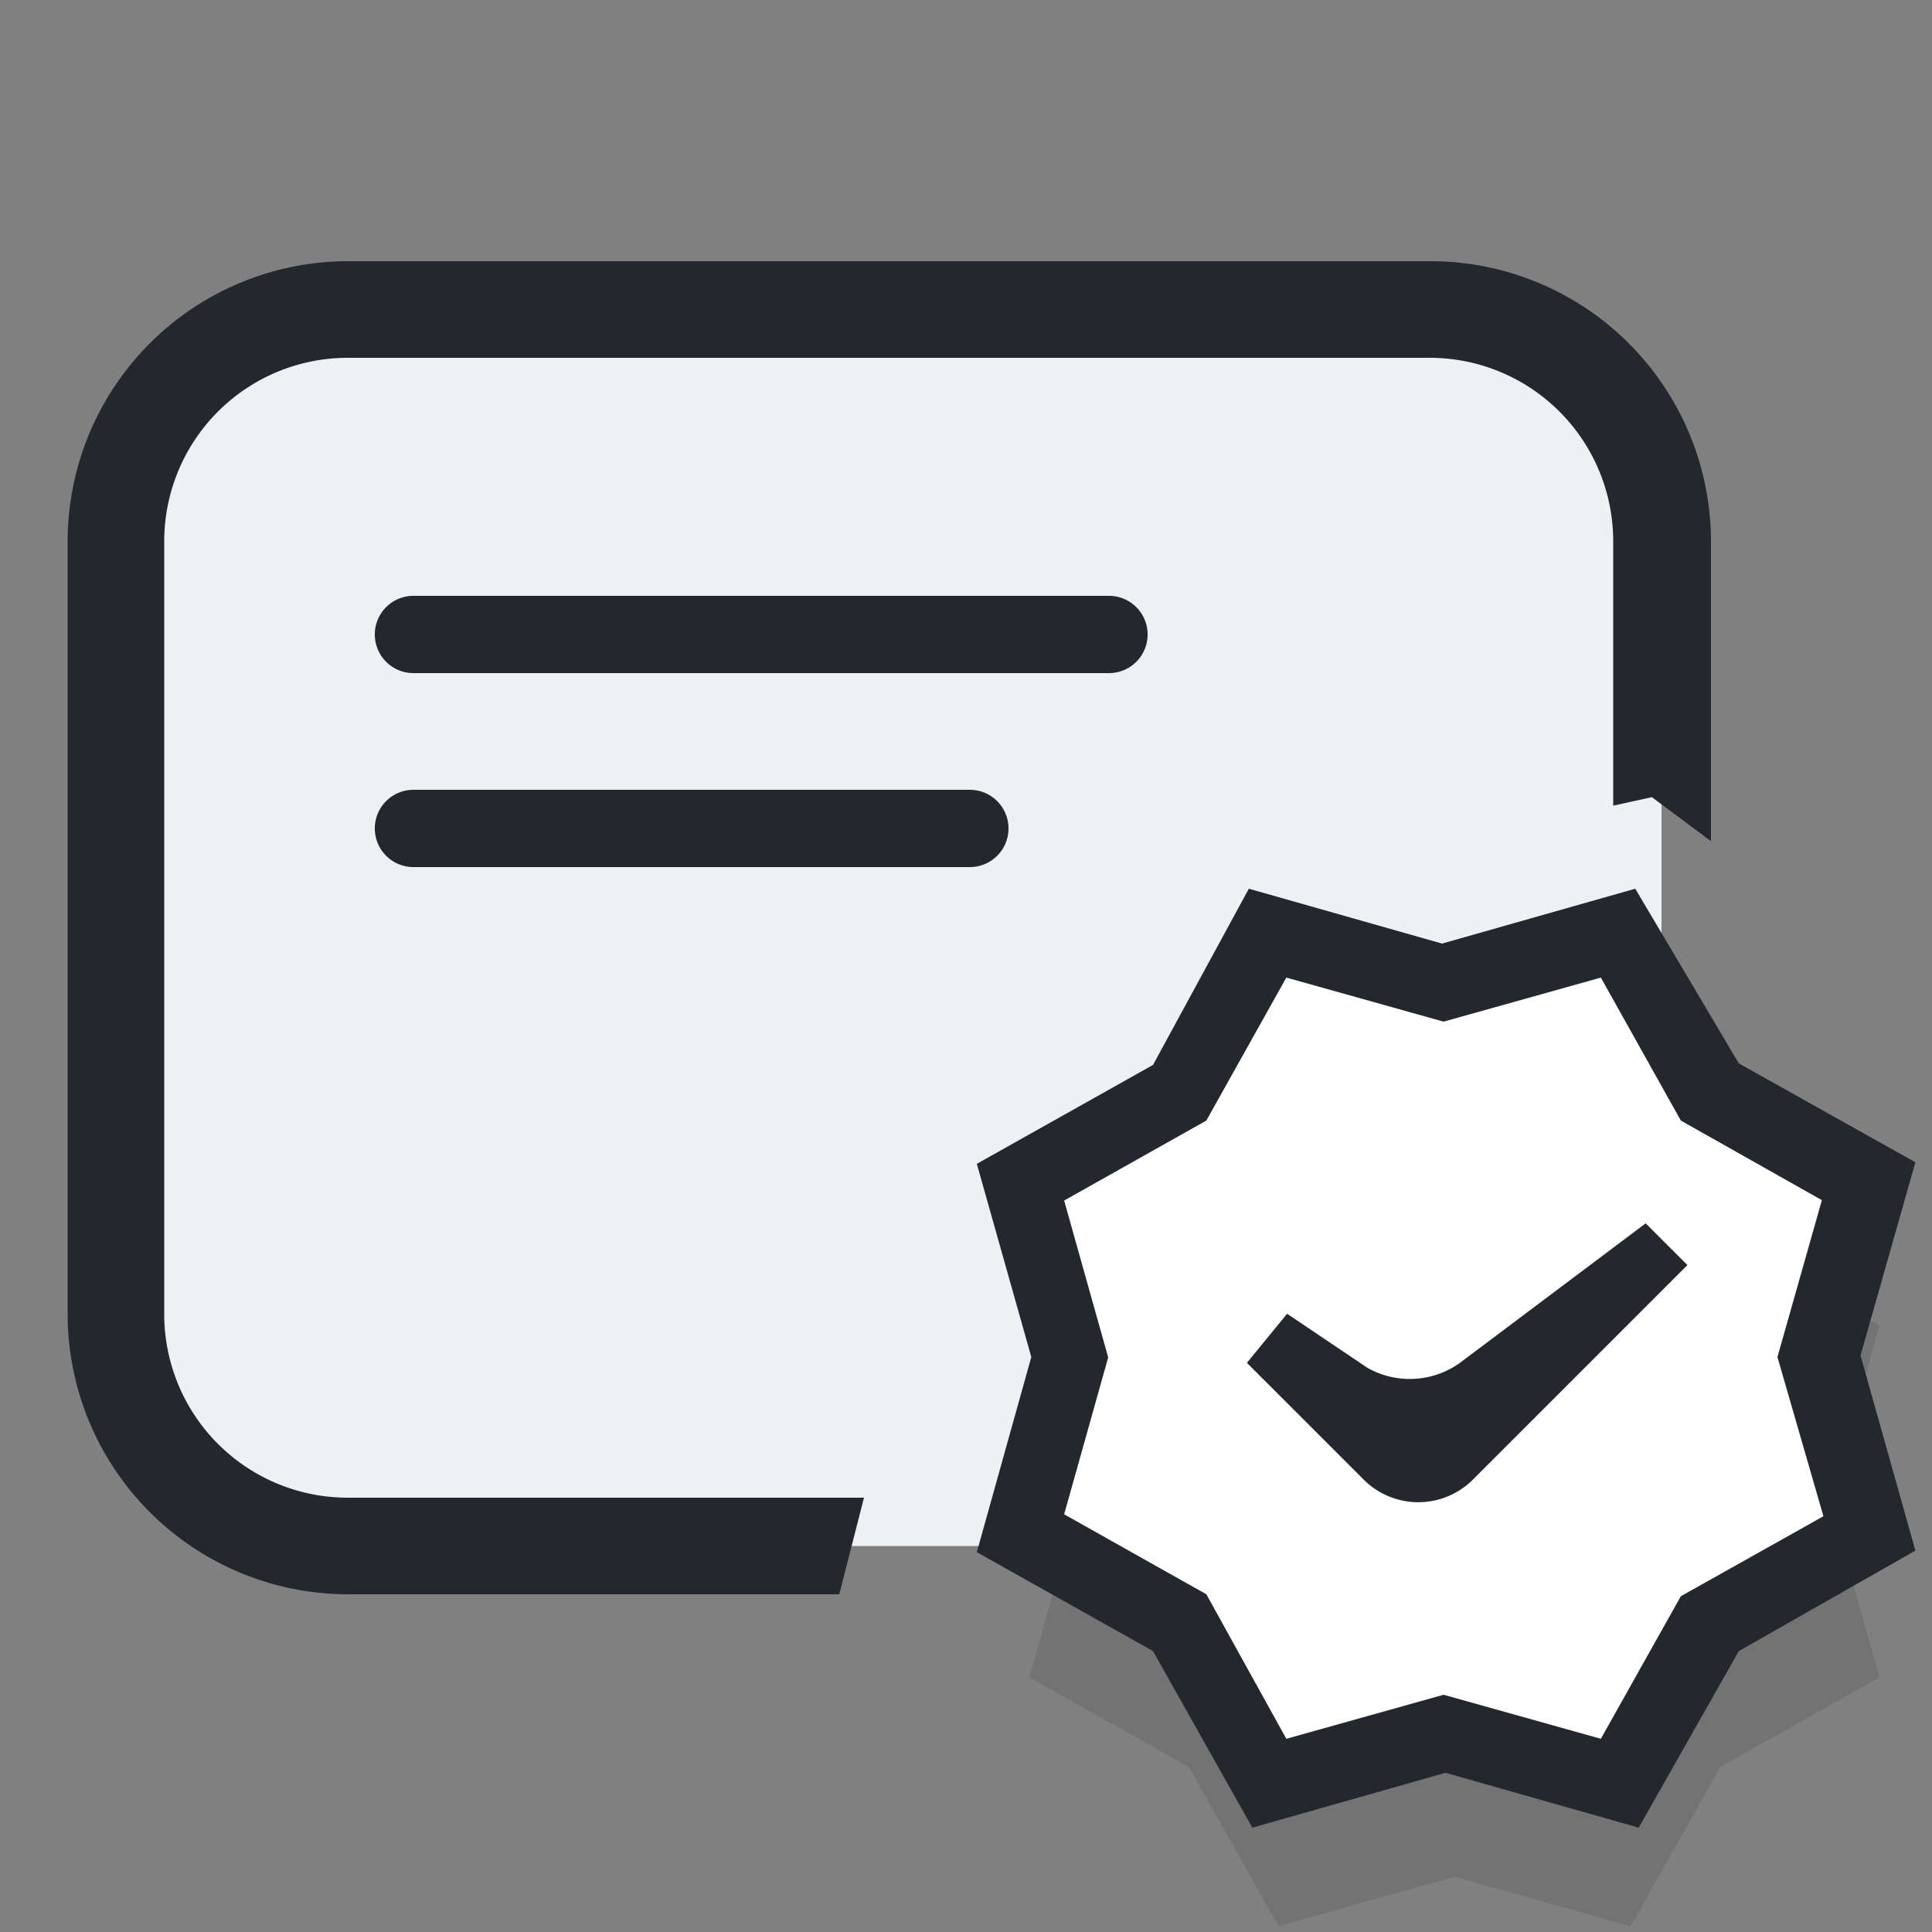
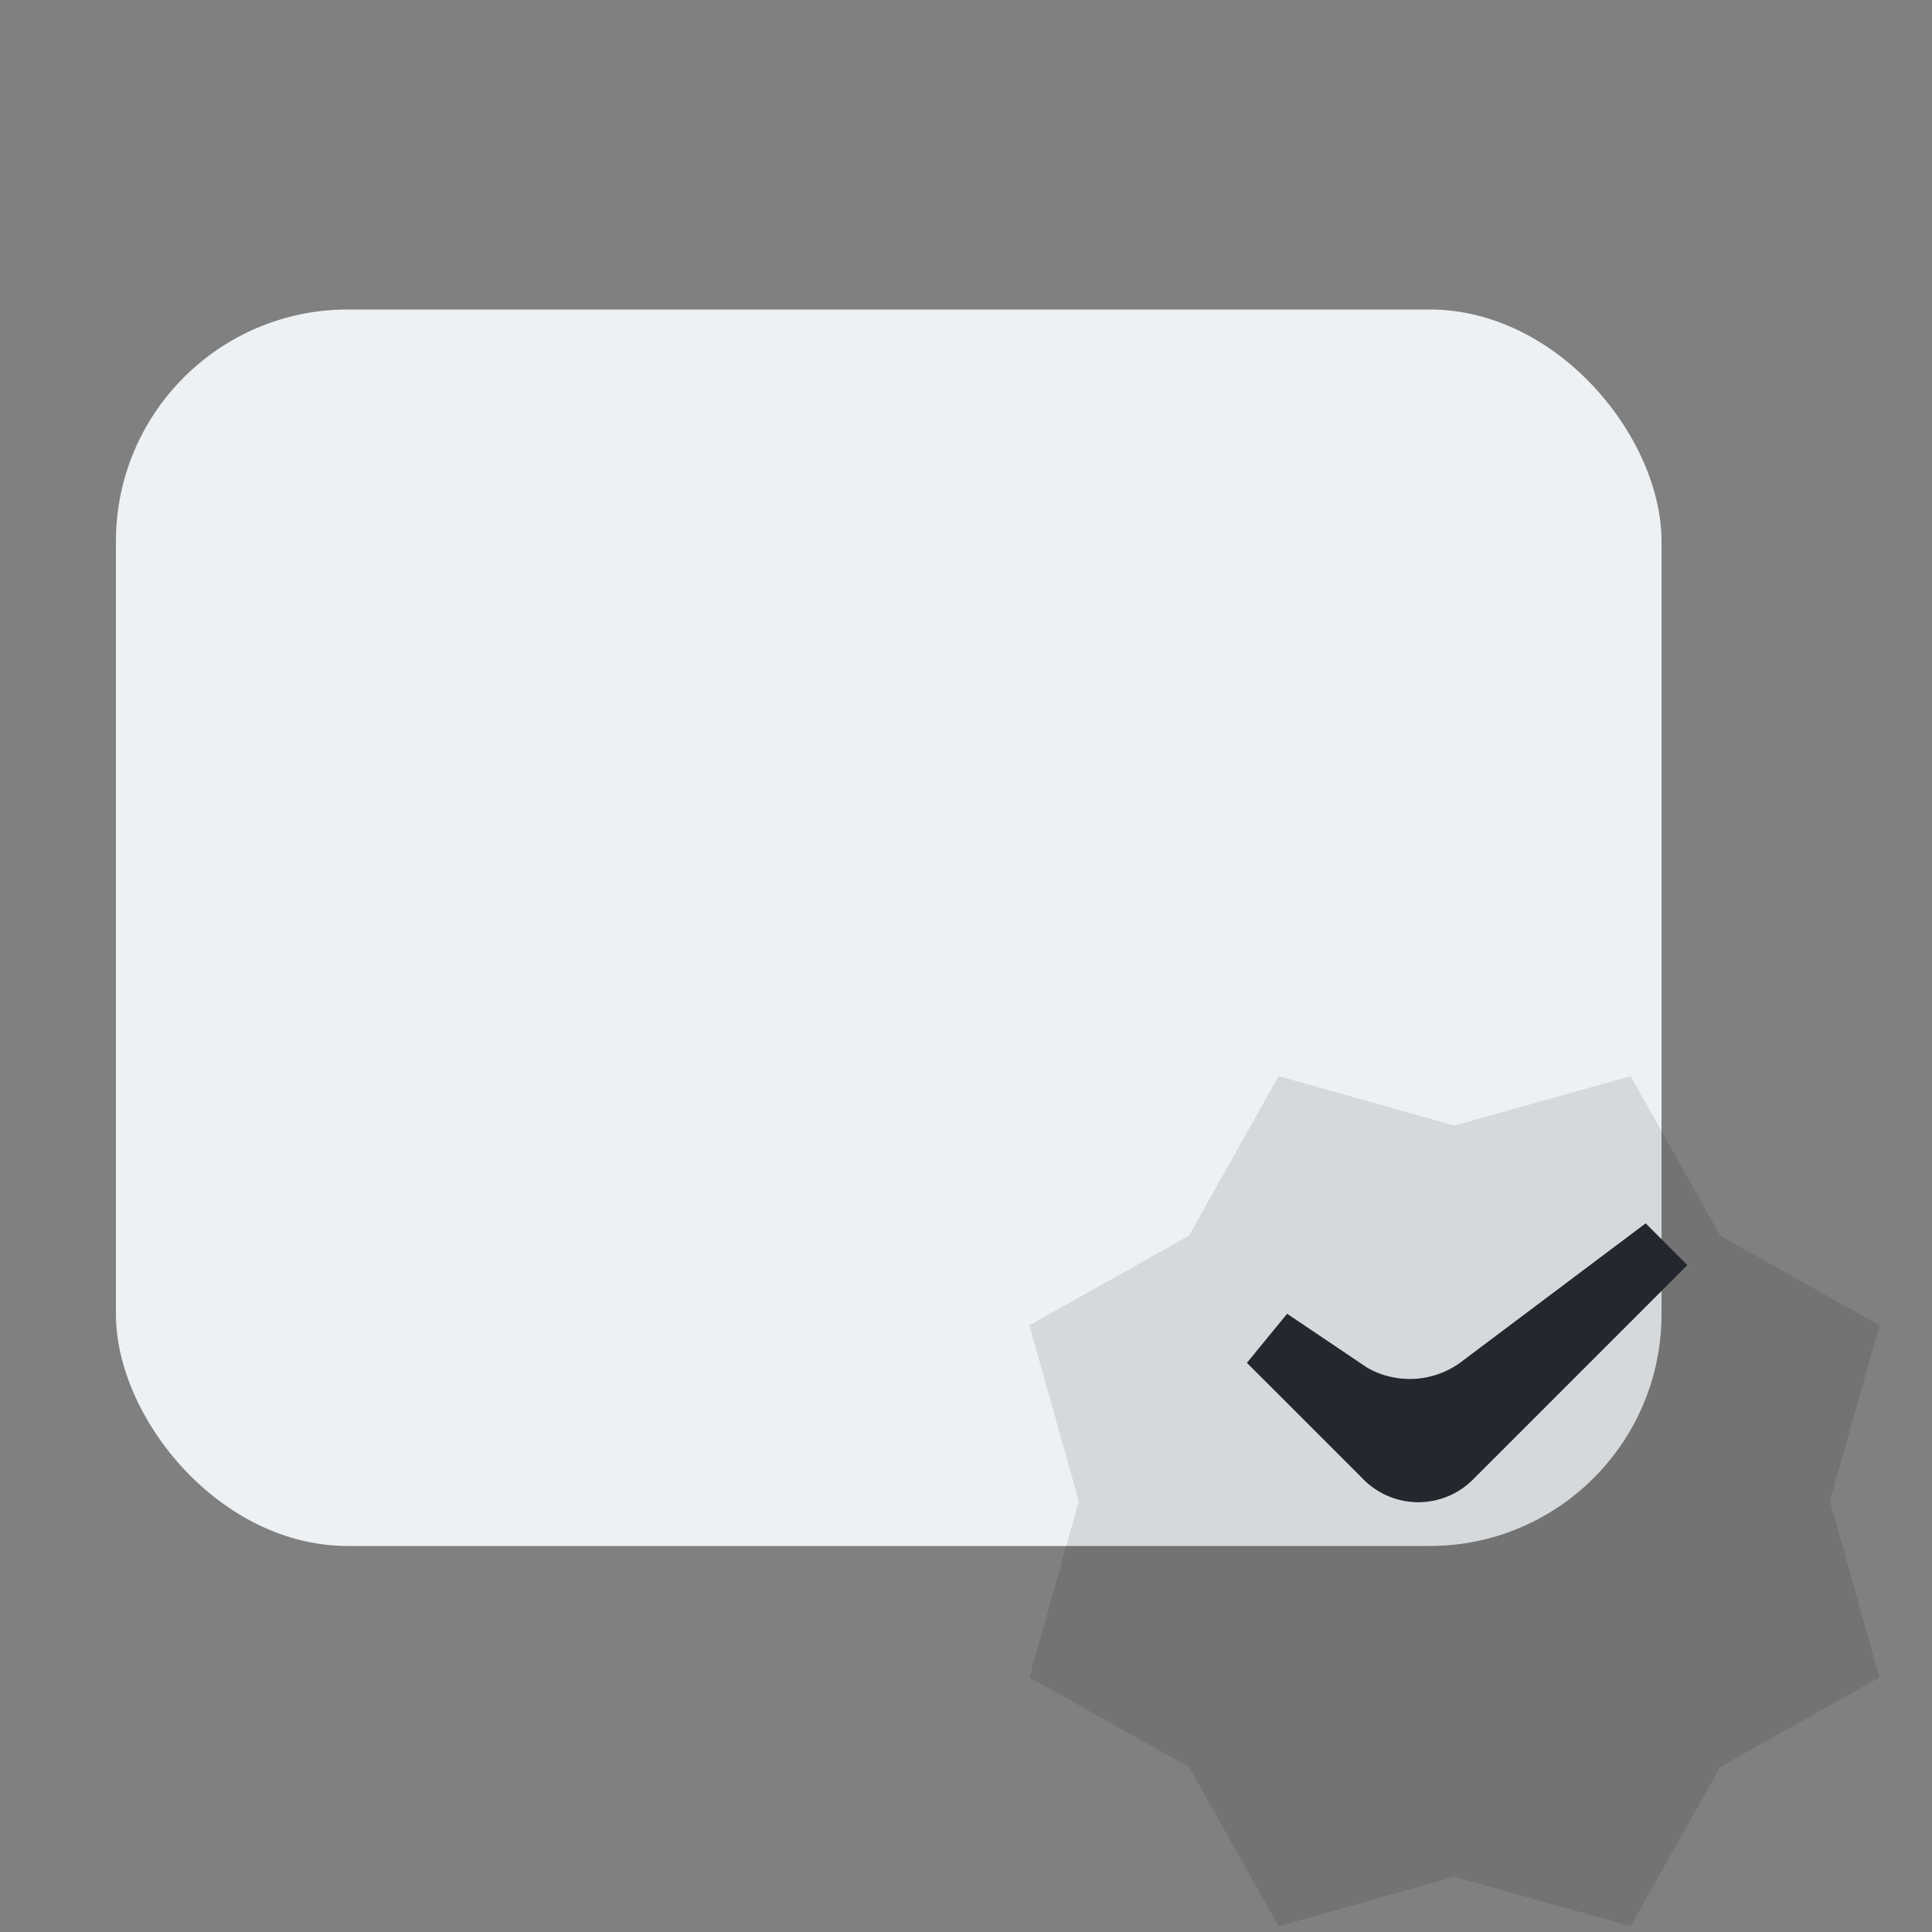
<svg xmlns="http://www.w3.org/2000/svg" viewBox="0 0 50 50">
  <rect x="0" y="0" width="50" height="50" fill="#808080" stroke="none" />
  <defs>
    <style>.cls-3{fill:#24272e}</style>
  </defs>
  <g id="Layer_2" data-name="Layer 2">
    <g id="Layer_1-2" data-name="Layer 1">
      <rect x="3" y="8.01" width="40" height="32" rx="6" fill="#edf1f4" />
-       <path class="cls-3" d="M28.7 17.42h-18a1 1 0 010-2h18a1 1 0 010 2zM25.1 22.44H10.7a1 1 0 010-2h14.4a1 1 0 010 2z" />
-       <path class="cls-3" d="M22.36 38.76H9A4.75 4.75 0 014.25 34V14A4.75 4.75 0 019 9.26h28A4.75 4.75 0 0141.75 14v6.85l1-.22 1.53 1.14V14A7.26 7.26 0 0037 6.76H9A7.26 7.26 0 001.75 14v20A7.26 7.26 0 009 41.26h12.72z" />
      <path opacity=".1" d="M37.64 29.13l4.56-1.28 2.32 4.13 4.12 2.32-1.28 4.55 1.28 4.56-4.12 2.32-2.32 4.12-4.56-1.28-4.55 1.28-2.32-4.12-4.13-2.32 1.28-4.56-1.28-4.55 4.13-2.32 2.32-4.13 4.55 1.28z" />
-       <path fill="#fff" d="M37.36 25.4l4.56-1.27 2.32 4.12 4.12 2.32-1.28 4.56 1.28 4.55L44.24 42l-2.32 4.13-4.56-1.29-4.55 1.29L30.49 42l-4.13-2.32 1.28-4.55-1.28-4.56 4.13-2.32 2.32-4.12 4.55 1.27z" />
-       <path class="cls-3" d="M42.41 47.3l-5-1.42-5 1.42-2.57-4.57-4.56-2.56 1.41-5.05-1.41-5 4.56-2.56L32.32 23l5 1.42 5-1.42L45 27.52l4.57 2.56-1.42 5 1.42 5.05-4.57 2.6zm-14.87-8.11l3.68 2.07L33.29 45l4.07-1.14L41.43 45l2.07-3.69 3.69-2.07L46 35.12l1.15-4.06L43.5 29l-2.07-3.7-4.07 1.14-4.07-1.14-2.07 3.7-3.68 2.07 1.14 4.06z" />
      <path class="cls-3" d="M35.27 38.27l-3-3L33.31 34l2.08 1.4a2.23 2.23 0 002.38-.12l4.82-3.62 1.08 1.08-5.58 5.58a2 2 0 01-2.82-.05z" />
    </g>
  </g>
</svg>